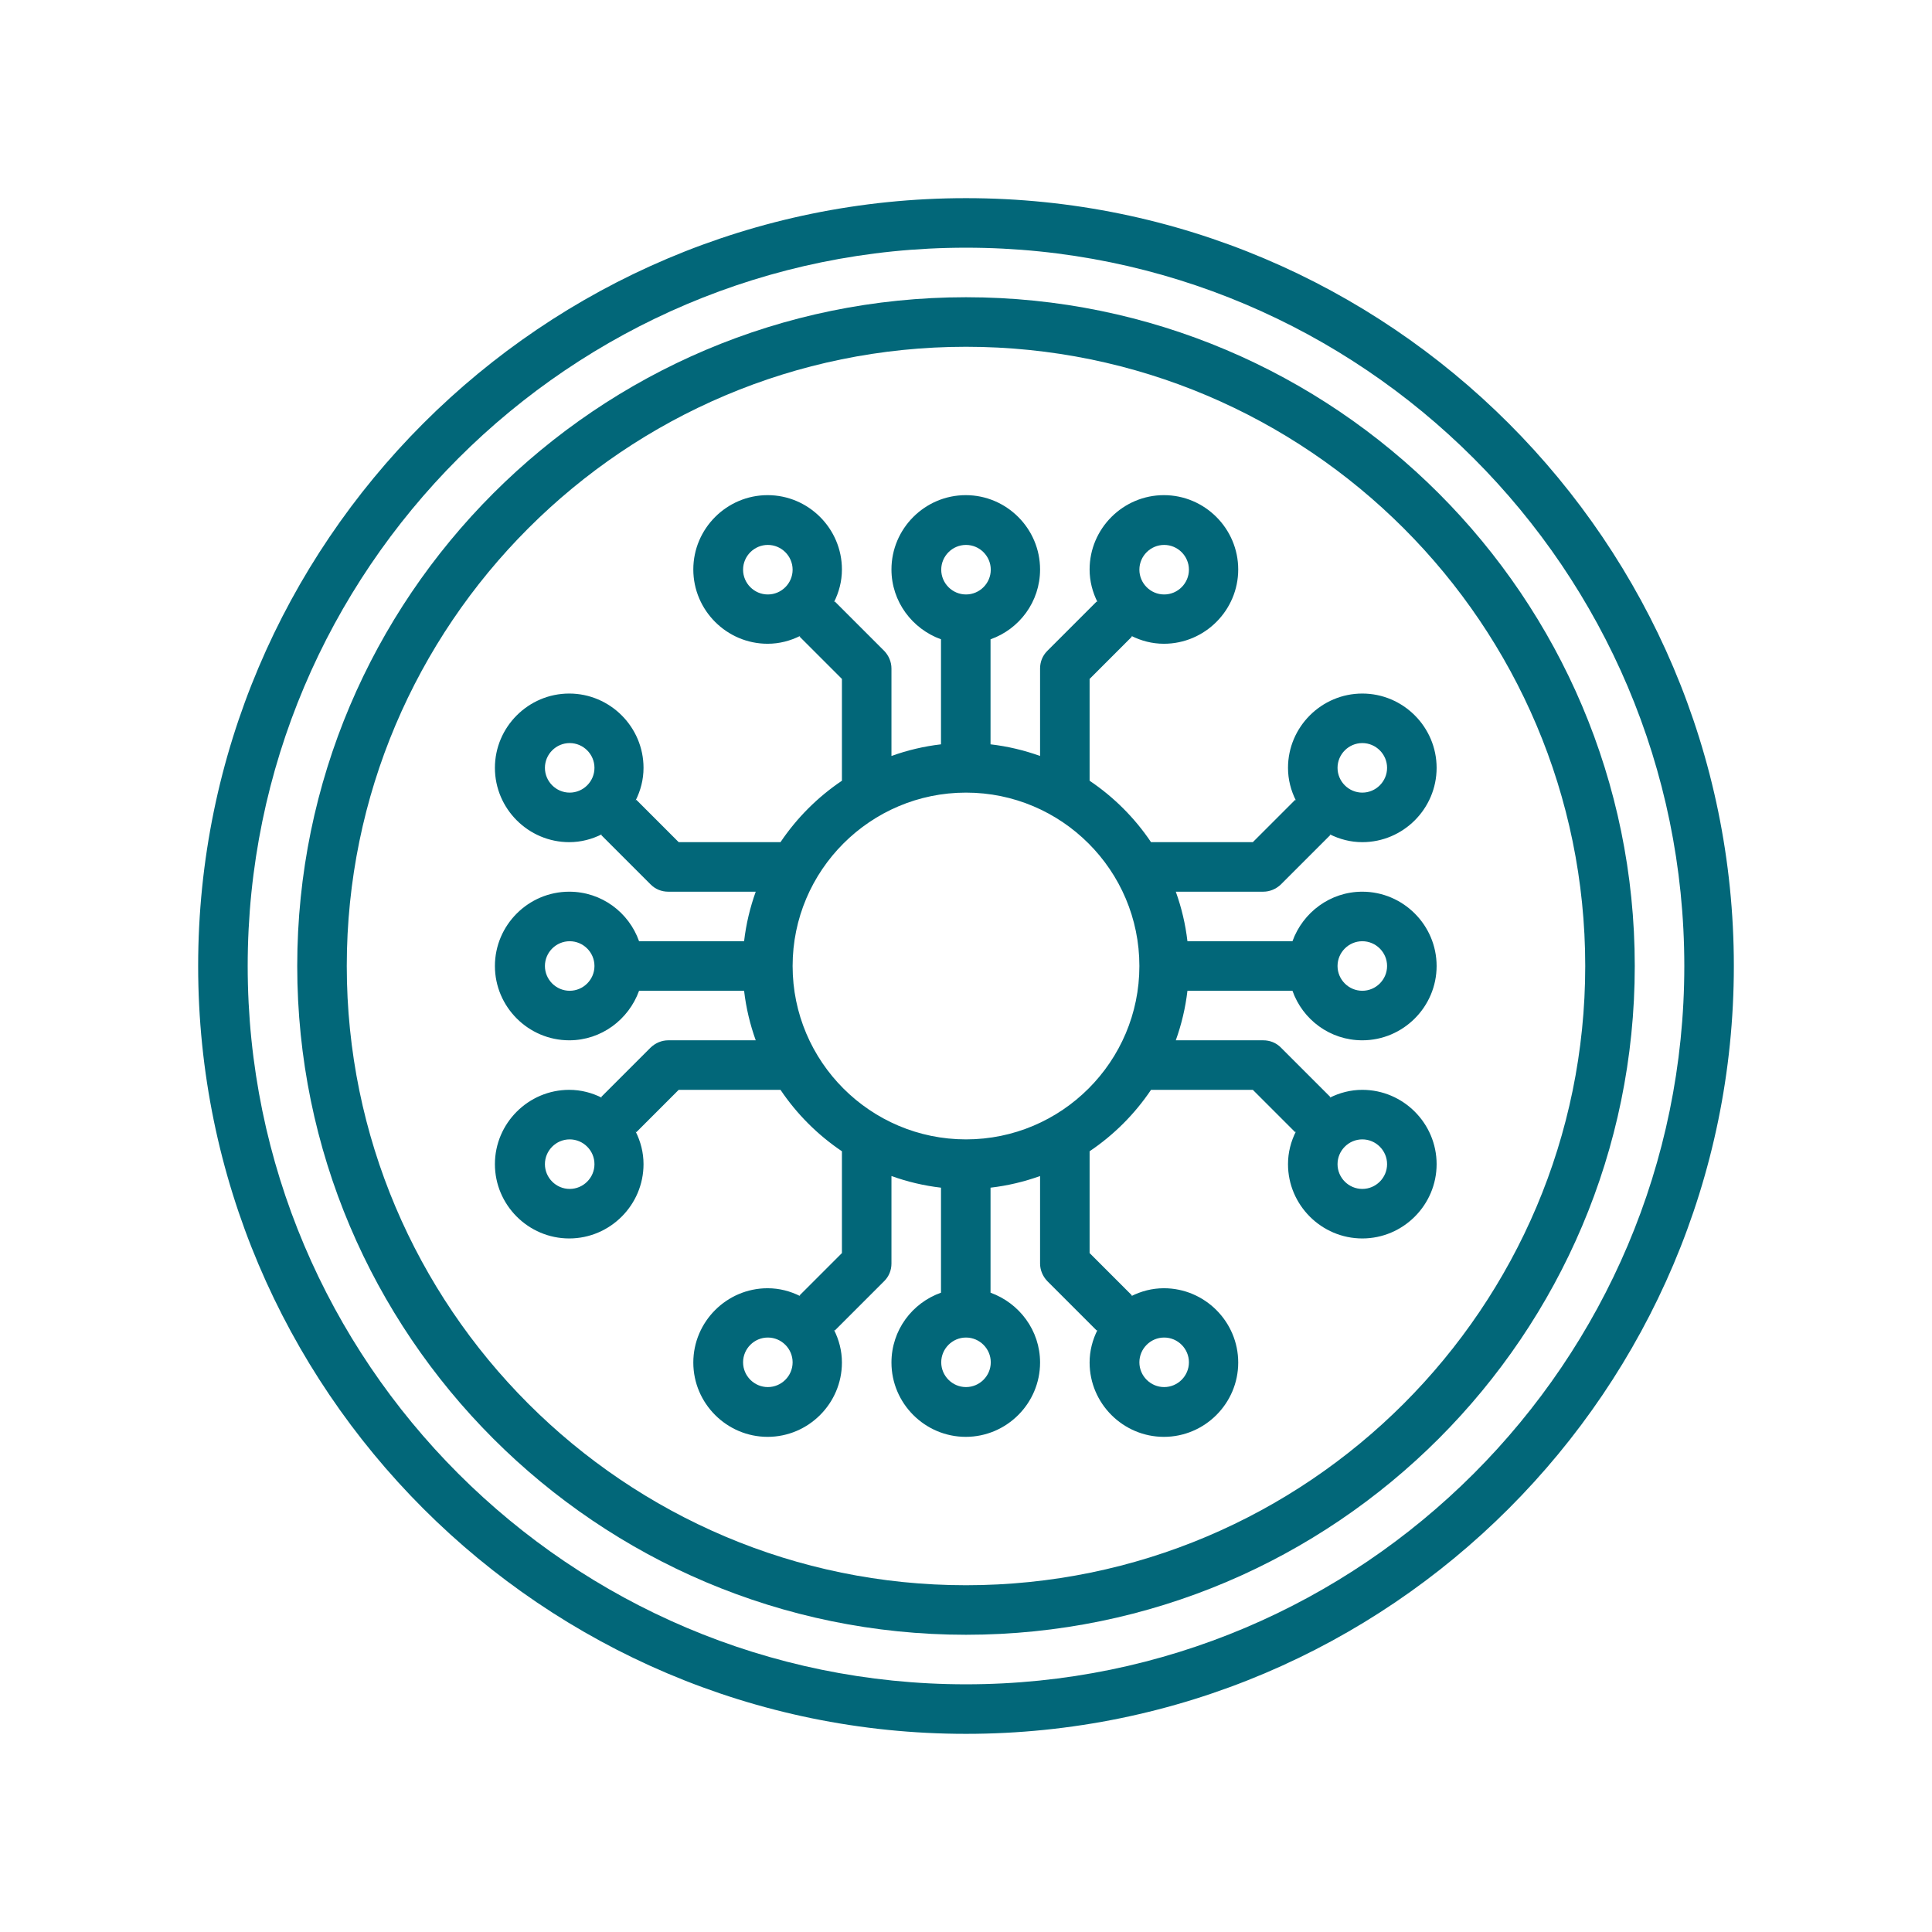
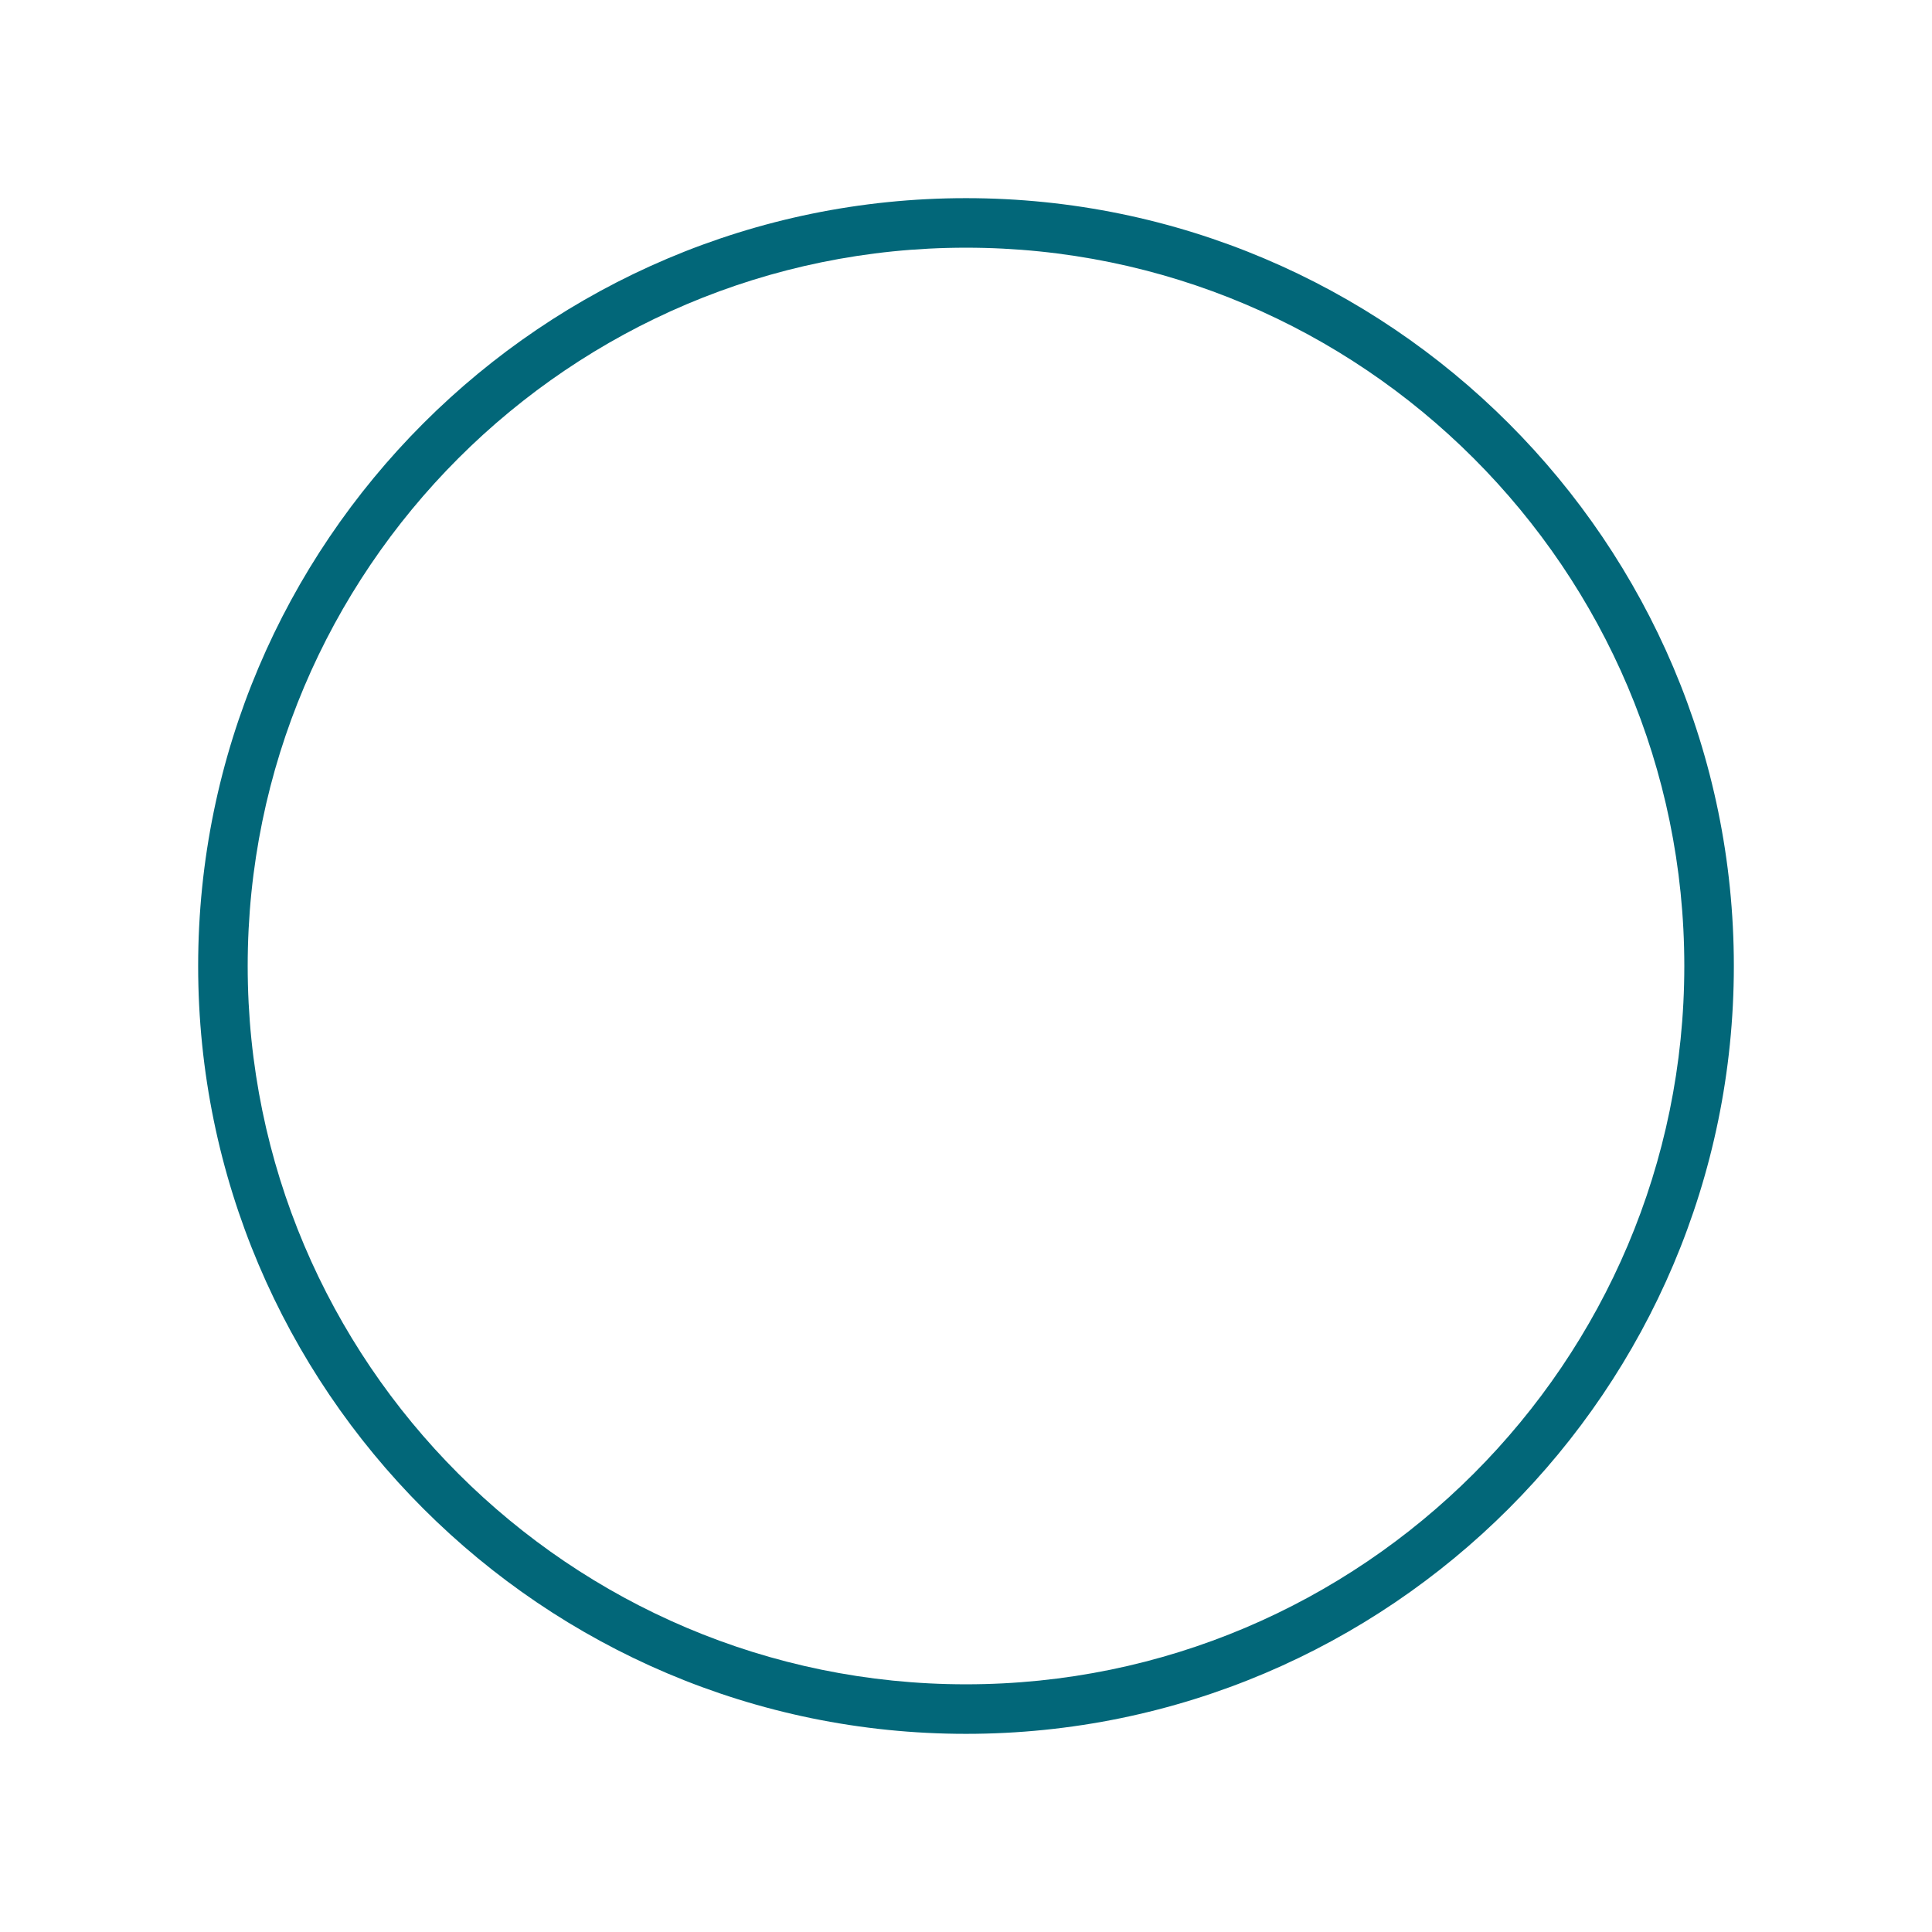
<svg xmlns="http://www.w3.org/2000/svg" version="1.1" width="300" viewBox="0 0 78 78" height="300" id="Layer_2">
  <g transform="matrix(1,0,0,1,0,0)" height="100%" width="100%">
-     <path stroke-opacity="1" stroke="none" data-original-color="#000000ff" fill-opacity="1" fill="#026779" d="m52.18 40c.41 1.16 1.51 2 2.82 2 1.65 0 3-1.35 3-3s-1.35-3-3-3c-1.3 0-2.4.84-2.82 2h-4.24c-.08-.69-.24-1.36-.47-2h3.53c.27 0 .52-.11.71-.29l2-2-.03-.03c.4.2.84.32 1.32.32 1.65 0 3-1.35 3-3s-1.35-3-3-3-3 1.35-3 3c0 .48.12.92.32 1.32l-.03-.03-1.71 1.71h-4.11c-.66-.98-1.5-1.82-2.48-2.48v-4.11l1.71-1.71-.03-.03c.4.2.84.32 1.32.32 1.65 0 3-1.35 3-3s-1.35-3-3-3-3 1.35-3 3c0 .48.12.92.32 1.32l-.03-.03-2 2c-.19.19-.29.44-.29.71v3.53c-.64-.23-1.31-.39-2-.47v-4.24c1.16-.41 2-1.51 2-2.82 0-1.65-1.35-3-3-3s-3 1.35-3 3c0 1.3.84 2.4 2 2.82v4.24c-.69.08-1.36.24-2 .47v-3.53c0-.27-.11-.52-.29-.71l-2-2-.03.03c.2-.4.32-.84.32-1.32 0-1.65-1.35-3-3-3s-3 1.35-3 3 1.35 3 3 3c.48 0 .92-.12 1.32-.32l-.03.03 1.71 1.71v4.11c-.98.66-1.82 1.5-2.48 2.48h-4.11l-1.71-1.71-.03.03c.2-.4.32-.84.32-1.32 0-1.65-1.35-3-3-3s-3 1.35-3 3 1.35 3 3 3c.48 0 .92-.12 1.32-.32l-.03.03 2 2c.19.19.44.29.71.29h3.53c-.23.64-.39 1.31-.47 2h-4.24c-.41-1.16-1.51-2-2.82-2-1.65 0-3 1.35-3 3s1.35 3 3 3c1.3 0 2.4-.84 2.82-2h4.24c.08.69.24 1.36.47 2h-3.53c-.27 0-.52.11-.71.29l-2 2 .03.03c-.4-.2-.84-.32-1.32-.32-1.65 0-3 1.35-3 3s1.35 3 3 3 3-1.35 3-3c0-.48-.12-.92-.32-1.32l.03.03 1.71-1.71h4.11c.66.98 1.5 1.82 2.48 2.48v4.11l-1.71 1.71.03.03c-.4-.2-.84-.32-1.32-.32-1.65 0-3 1.35-3 3s1.35 3 3 3 3-1.35 3-3c0-.48-.12-.92-.32-1.32l.03.03 2-2c.19-.19.29-.44.29-.71v-3.53c.64.23 1.31.39 2 .47v4.24c-1.16.41-2 1.51-2 2.82 0 1.65 1.35 3 3 3s3-1.35 3-3c0-1.3-.84-2.4-2-2.82v-4.24c.69-.08 1.36-.24 2-.47v3.53c0 .27.11.52.29.71l2 2 .03-.03c-.2.4-.32.84-.32 1.32 0 1.65 1.35 3 3 3s3-1.35 3-3-1.35-3-3-3c-.48 0-.92.12-1.32.32l.03-.03-1.71-1.71v-4.11c.98-.66 1.82-1.5 2.48-2.48h4.11l1.71 1.71.03-.03c-.2.4-.32.84-.32 1.32 0 1.65 1.35 3 3 3s3-1.35 3-3-1.35-3-3-3c-.48 0-.92.12-1.32.32l.03-.03-2-2c-.19-.19-.44-.29-.71-.29h-3.53c.23-.64.39-1.31.47-2zm2.82-10c.55 0 1 .45 1 1s-.45 1-1 1-1-.45-1-1 .45-1 1-1zm-8-8c.55 0 1 .45 1 1s-.45 1-1 1-1-.45-1-1 .45-1 1-1zm-16 2c-.55 0-1-.45-1-1s.45-1 1-1 1 .45 1 1-.45 1-1 1zm-8 8c-.55 0-1-.45-1-1s.45-1 1-1 1 .45 1 1-.45 1-1 1zm0 16c-.55 0-1-.45-1-1s.45-1 1-1 1 .45 1 1-.45 1-1 1zm8 8c-.55 0-1-.45-1-1s.45-1 1-1 1 .45 1 1-.45 1-1 1zm16-2c.55 0 1 .45 1 1s-.45 1-1 1-1-.45-1-1 .45-1 1-1zm8-8c.55 0 1 .45 1 1s-.45 1-1 1-1-.45-1-1 .45-1 1-1zm0-8c.55 0 1 .45 1 1s-.45 1-1 1-1-.45-1-1 .45-1 1-1zm-16-16c.55 0 1 .45 1 1s-.45 1-1 1-1-.45-1-1 .45-1 1-1zm-16 18c-.55 0-1-.45-1-1s.45-1 1-1 1 .45 1 1-.45 1-1 1zm16 16c-.55 0-1-.45-1-1s.45-1 1-1 1 .45 1 1-.45 1-1 1zm0-10c-3.86 0-7-3.14-7-7s3.14-7 7-7 7 3.14 7 7-3.14 7-7 7z" />
    <path stroke-opacity="1" stroke="none" data-original-color="#000000ff" fill-opacity="1" fill="#026779" d="m39 8c-17.09 0-31 13.91-31 31s13.91 31 31 31 31-13.91 31-31-13.91-31-31-31zm0 60c-15.99 0-29-13.01-29-29s13.01-29 29-29 29 13.01 29 29-13.01 29-29 29z" />
-     <path stroke-opacity="1" stroke="none" data-original-color="#000000ff" fill-opacity="1" fill="#026779" d="m39 12c-14.89 0-27 12.11-27 27s12.11 27 27 27 27-12.11 27-27-12.11-27-27-27zm0 52c-13.79 0-25-11.21-25-25s11.21-25 25-25 25 11.21 25 25-11.21 25-25 25z" />
  </g>
</svg>